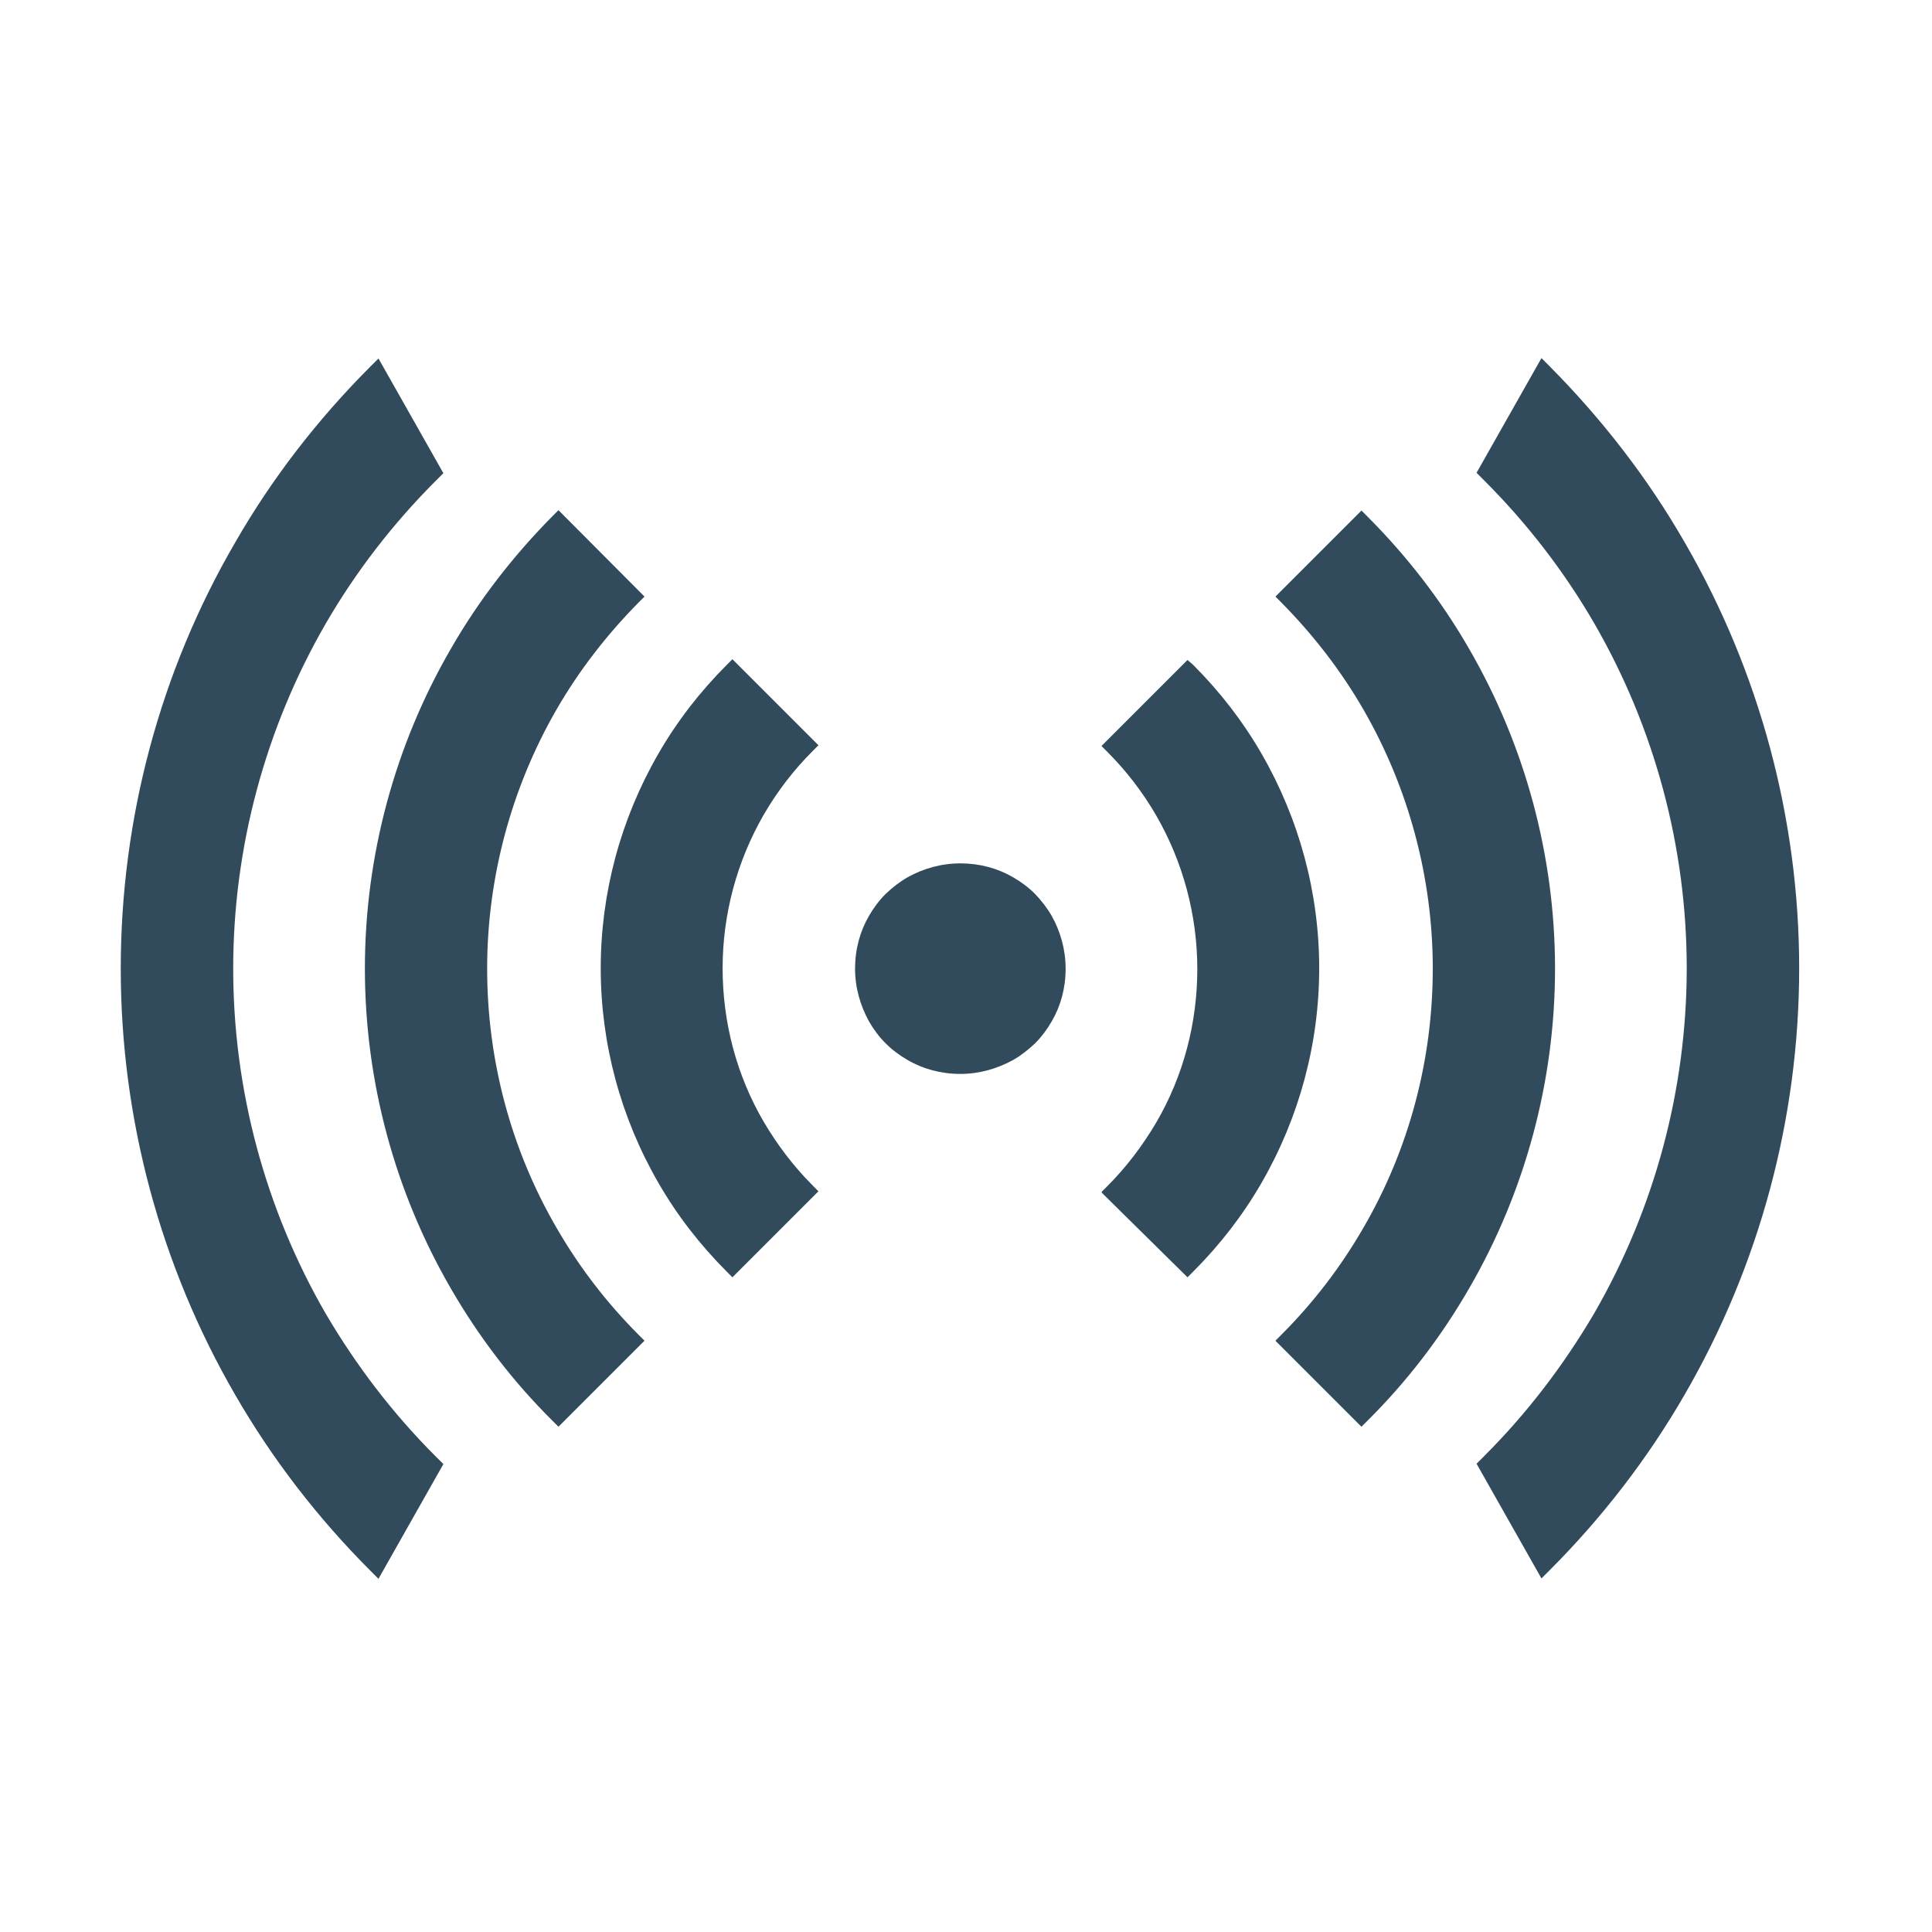
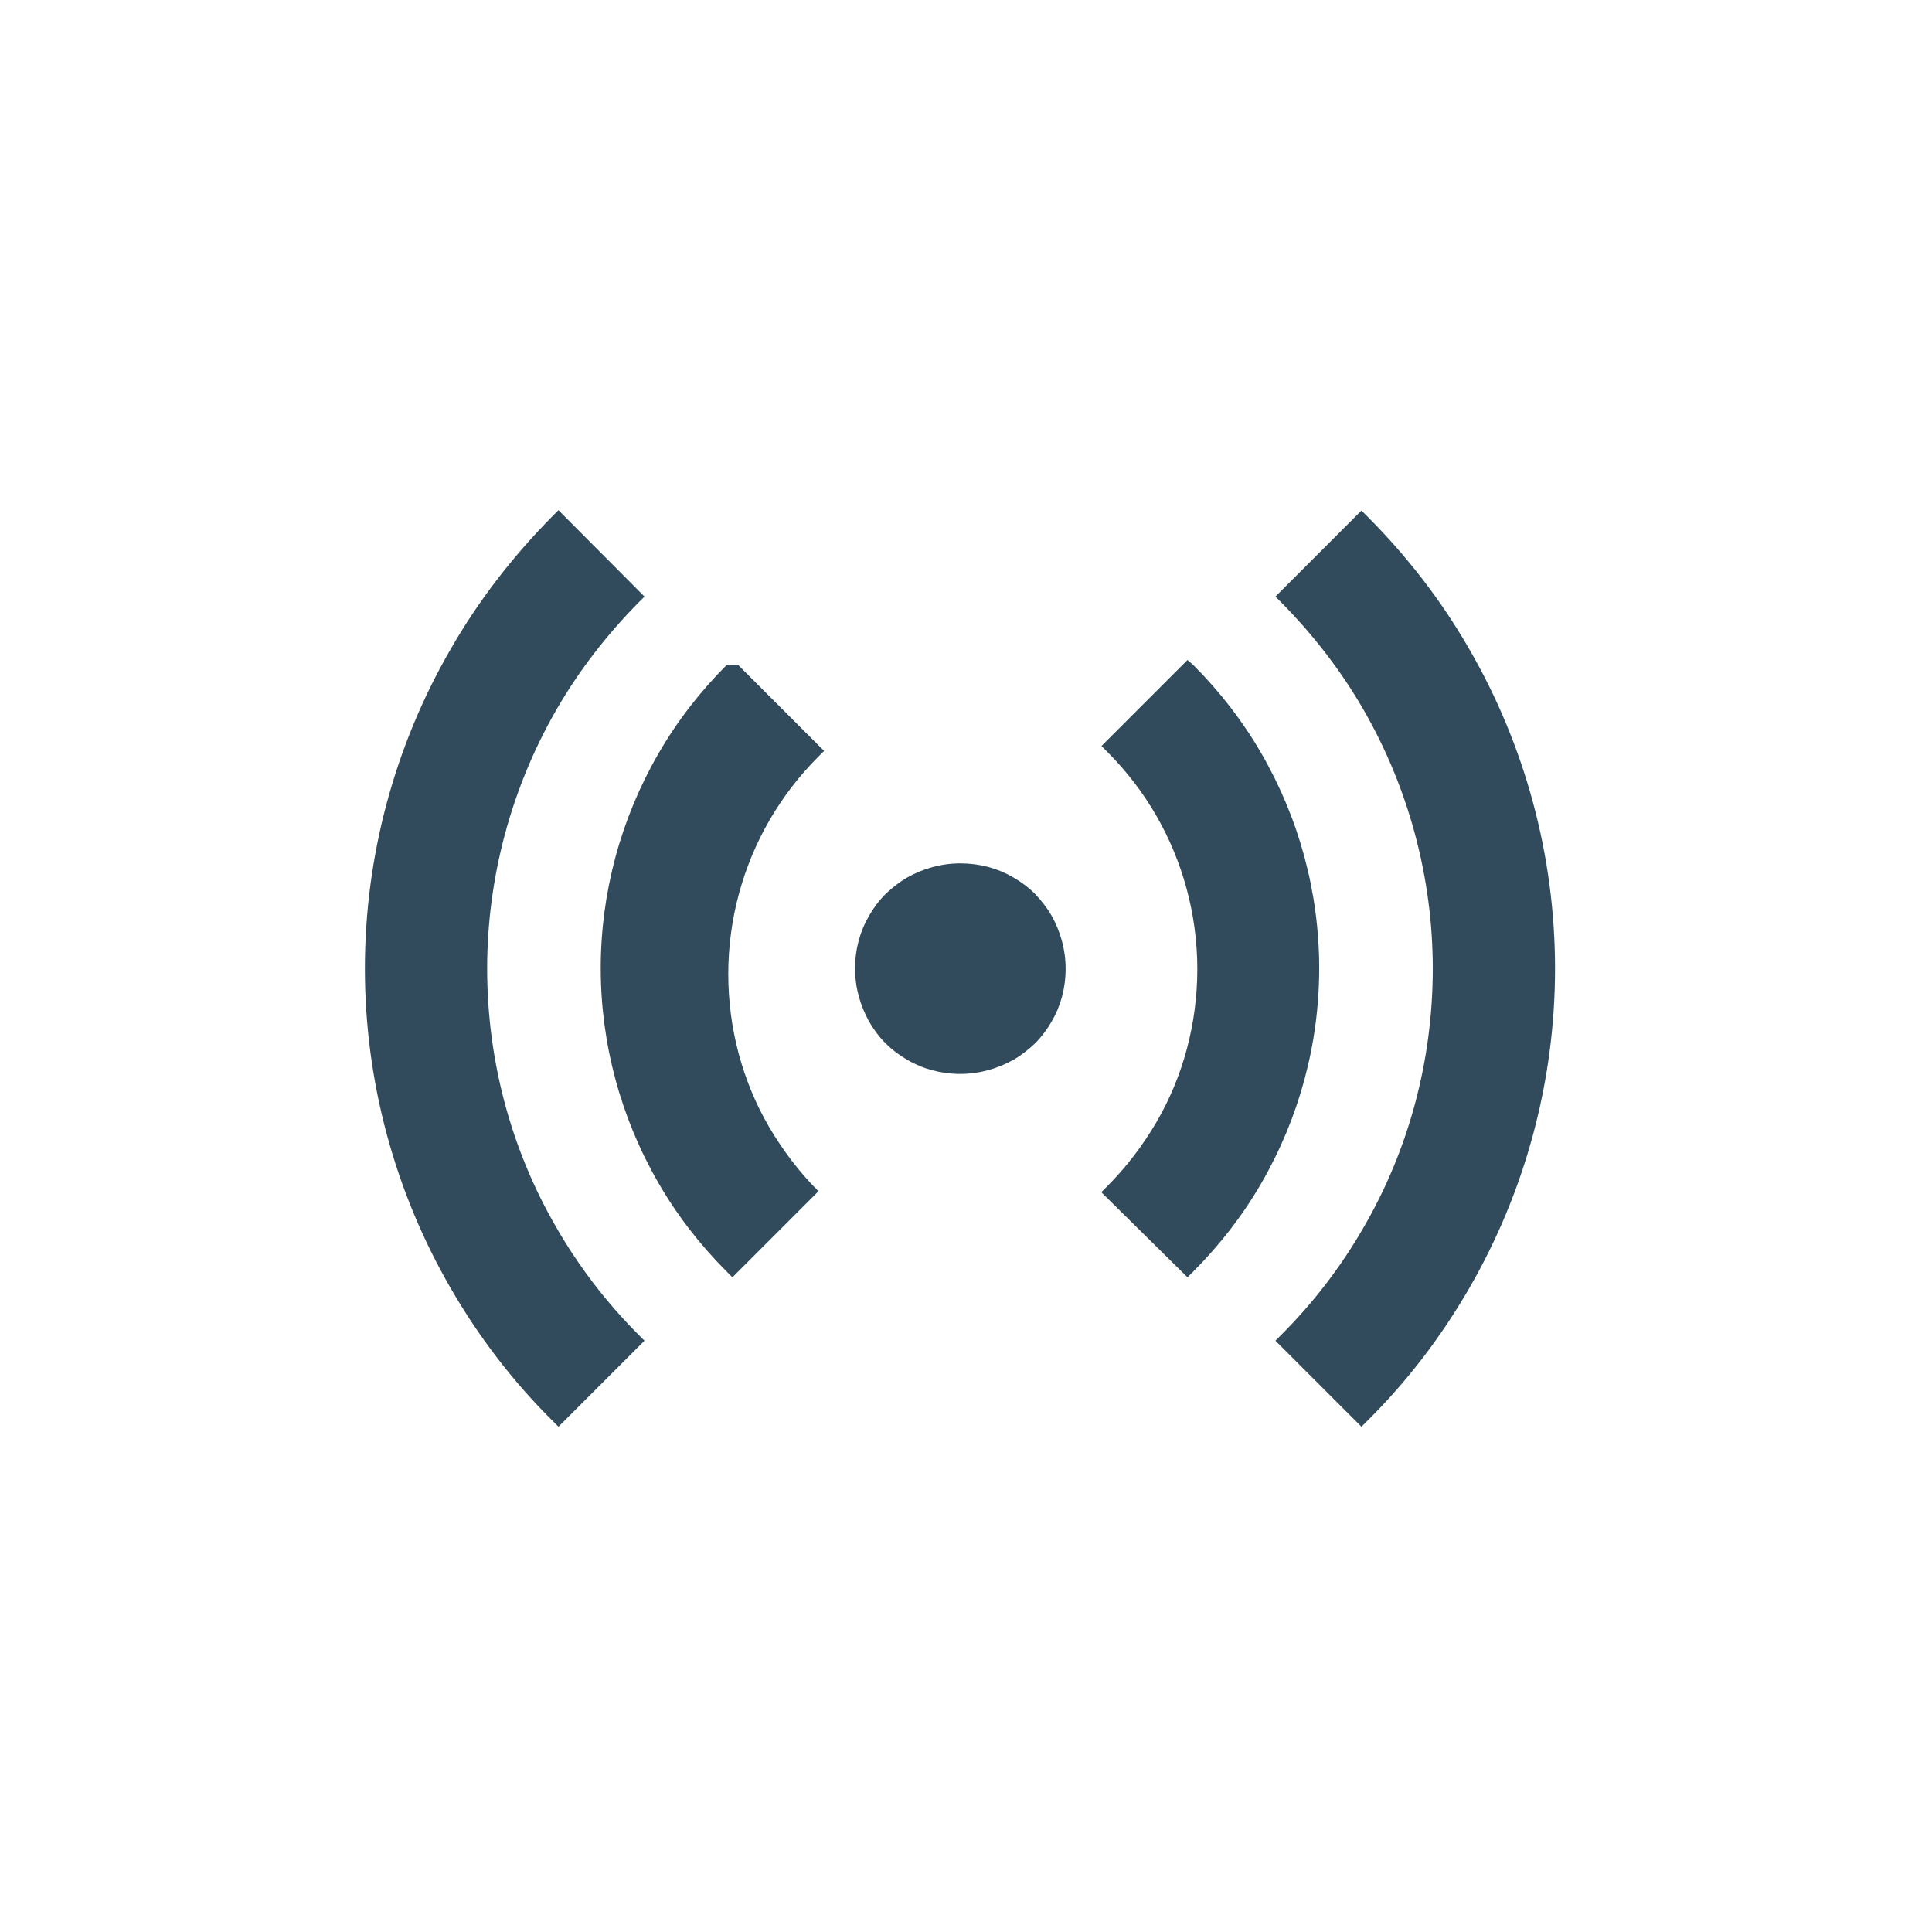
<svg xmlns="http://www.w3.org/2000/svg" version="1.1" id="_x32_" x="0px" y="0px" viewBox="0 0 512 512" style="enable-background:new 0 0 512 512;" xml:space="preserve">
  <style type="text/css">
	.st0{fill:#314B5C;}
</style>
  <g>
    <path class="st0" d="M119.5,171.9c-14.9,25.7-22.8,55-22.8,84.8c0,29.8,7.9,59.1,22.8,84.8c7.4,12.8,16.4,24.6,27,35.1l1.4,1.4l0,0   l0,0l0.1,0.1l22.8-22.8l-1.5-1.5c-8.5-8.5-15.8-18-21.8-28.4c-12.1-20.8-18.4-44.5-18.4-68.7c0-24.1,6.4-47.9,18.4-68.7   c6-10.4,13.4-19.9,21.8-28.4l1.5-1.5L148,135.2l-1.5,1.5C135.9,147.4,126.8,159.2,119.5,171.9z" />
-     <path class="st0" d="M62.3,143.8C42.4,178,32,217,32,256.7c0,39.7,10.5,78.7,30.3,112.9c9.8,17,21.9,32.7,35.9,46.7l1.9,1.9l0,0   l0,0l0.2,0.2l17.2-30.4l-2.1-2.1c-11.3-11.3-21-24-29.1-37.8c-16-27.7-24.5-59.3-24.5-91.4c0-32.1,8.5-63.7,24.5-91.4   c8-13.8,17.8-26.5,29.1-37.8l2.1-2.1l-17.2-30.4l-2.1,2.1C84.1,111.2,72,126.9,62.3,143.8z" />
-     <path class="st0" d="M192.6,176.2c-7.1,7.1-13.2,15-18.1,23.5c-10,17.3-15.3,36.9-15.3,56.9c0,20,5.3,39.6,15.3,56.9   c4.9,8.5,11,16.4,18.1,23.5l1.4,1.4l0,0h0l0.1,0.1l22.6-22.6l0.1-0.1v0l0.1-0.1l-1.5-1.5c-5.1-5.1-9.4-10.8-13-16.9   c-7.2-12.3-10.9-26.4-10.9-40.7c0-14.3,3.8-28.4,10.9-40.7c3.6-6.2,7.9-11.8,13-16.9l1.5-1.5l-22.7-22.7h0l0,0l-0.1-0.1   L192.6,176.2z" />
+     <path class="st0" d="M192.6,176.2c-7.1,7.1-13.2,15-18.1,23.5c-10,17.3-15.3,36.9-15.3,56.9c0,20,5.3,39.6,15.3,56.9   c4.9,8.5,11,16.4,18.1,23.5l1.4,1.4l0,0h0l0.1,0.1l22.6-22.6l0.1-0.1v0l0.1-0.1c-5.1-5.1-9.4-10.8-13-16.9   c-7.2-12.3-10.9-26.4-10.9-40.7c0-14.3,3.8-28.4,10.9-40.7c3.6-6.2,7.9-11.8,13-16.9l1.5-1.5l-22.7-22.7h0l0,0l-0.1-0.1   L192.6,176.2z" />
    <path class="st0" d="M389.3,171.9c14.9,25.7,22.8,55,22.8,84.8c0,29.8-7.9,59.1-22.8,84.8c-7.4,12.8-16.4,24.6-27,35.1l-1.4,1.4   l0,0l0,0l-0.1,0.1L338,355.3l1.5-1.5c8.5-8.5,15.8-18,21.8-28.4c12.1-20.8,18.4-44.5,18.4-68.7c0-24.1-6.4-47.9-18.4-68.7   c-6-10.4-13.4-19.9-21.8-28.4l-1.5-1.5l22.8-22.8l1.5,1.5C372.9,147.4,382,159.2,389.3,171.9z" />
-     <path class="st0" d="M446.5,143.8c19.8,34.2,30.3,73.2,30.3,112.8c0,39.7-10.5,78.7-30.3,112.9c-9.8,17-21.9,32.7-35.9,46.7   l-1.9,1.9l0,0l0,0l-0.2,0.2l-17.2-30.4l2.1-2.1c11.3-11.3,21-24,29.1-37.8c16-27.7,24.5-59.3,24.5-91.4c0-32.1-8.5-63.7-24.5-91.4   c-8-13.8-17.8-26.5-29.1-37.8l-2.1-2.1l17.2-30.4l2.1,2.1C424.7,111.2,436.8,126.9,446.5,143.8z" />
    <path class="st0" d="M316.2,176.2c7.1,7.1,13.2,15,18.1,23.5c10,17.3,15.3,36.9,15.3,56.9c0,20-5.3,39.6-15.3,56.9   c-4.9,8.5-11,16.4-18.1,23.5l-1.4,1.4l0,0h0l-0.1,0.1L292,316.1L292,316v0l-0.1-0.1l1.5-1.5c5.1-5.1,9.4-10.8,13-16.9   c7.2-12.3,10.9-26.4,10.9-40.7c0-14.3-3.8-28.4-10.9-40.7c-3.6-6.2-7.9-11.8-13-16.9l-1.5-1.5l22.7-22.7h0l0,0l0.1-0.1L316.2,176.2   z" />
    <path class="st0" d="M234.7,236.9c-1.7,1.7-3.2,3.7-4.4,5.8c-2.4,4.1-3.7,8.9-3.7,14c0,5.1,1.4,9.8,3.7,14c1.2,2.1,2.7,4.1,4.4,5.8   c1.7,1.7,3.7,3.2,5.8,4.4c4.1,2.4,8.9,3.7,14,3.7c5.1,0,9.8-1.4,14-3.7c2.1-1.2,4-2.7,5.8-4.4c1.7-1.7,3.2-3.7,4.4-5.8   c2.4-4.1,3.7-8.8,3.7-14c0-5.1-1.4-9.9-3.7-14c-1.2-2.1-2.7-4-4.4-5.8c-1.7-1.7-3.7-3.2-5.8-4.4c-4.1-2.4-8.9-3.7-14-3.7   c-5.1,0-9.9,1.4-14,3.7C238.4,233.7,236.5,235.2,234.7,236.9z" />
  </g>
</svg>